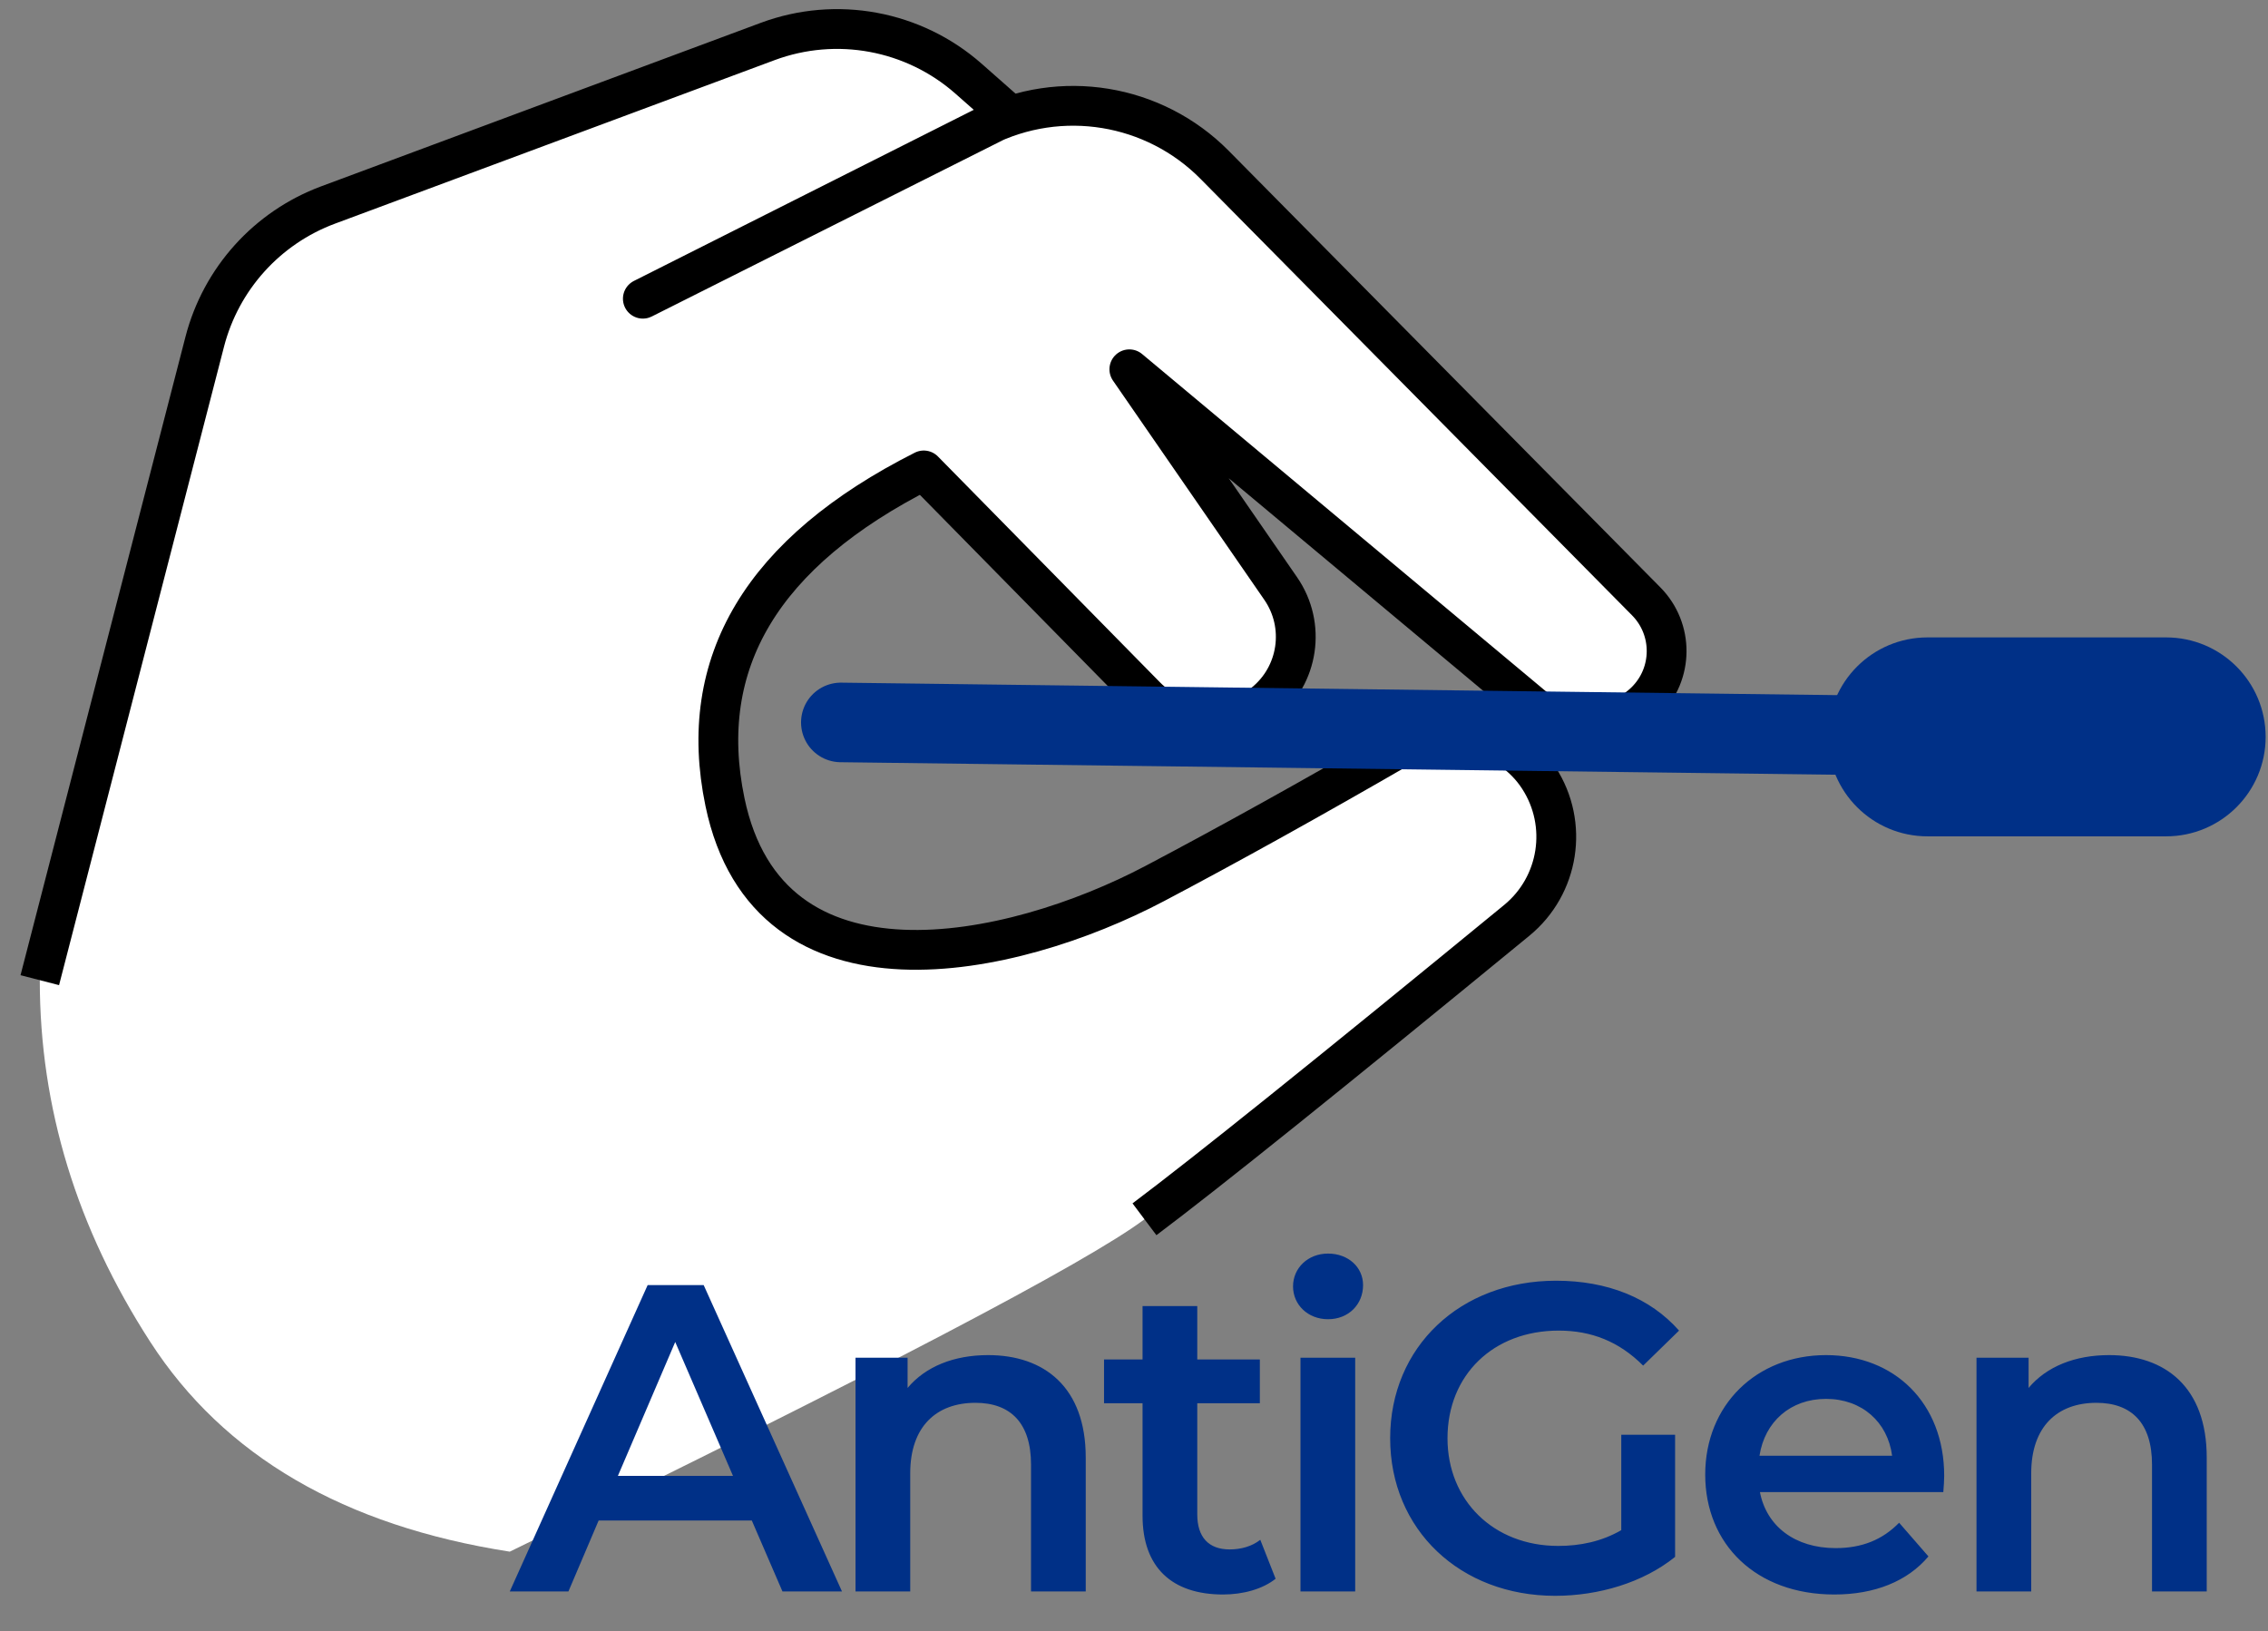
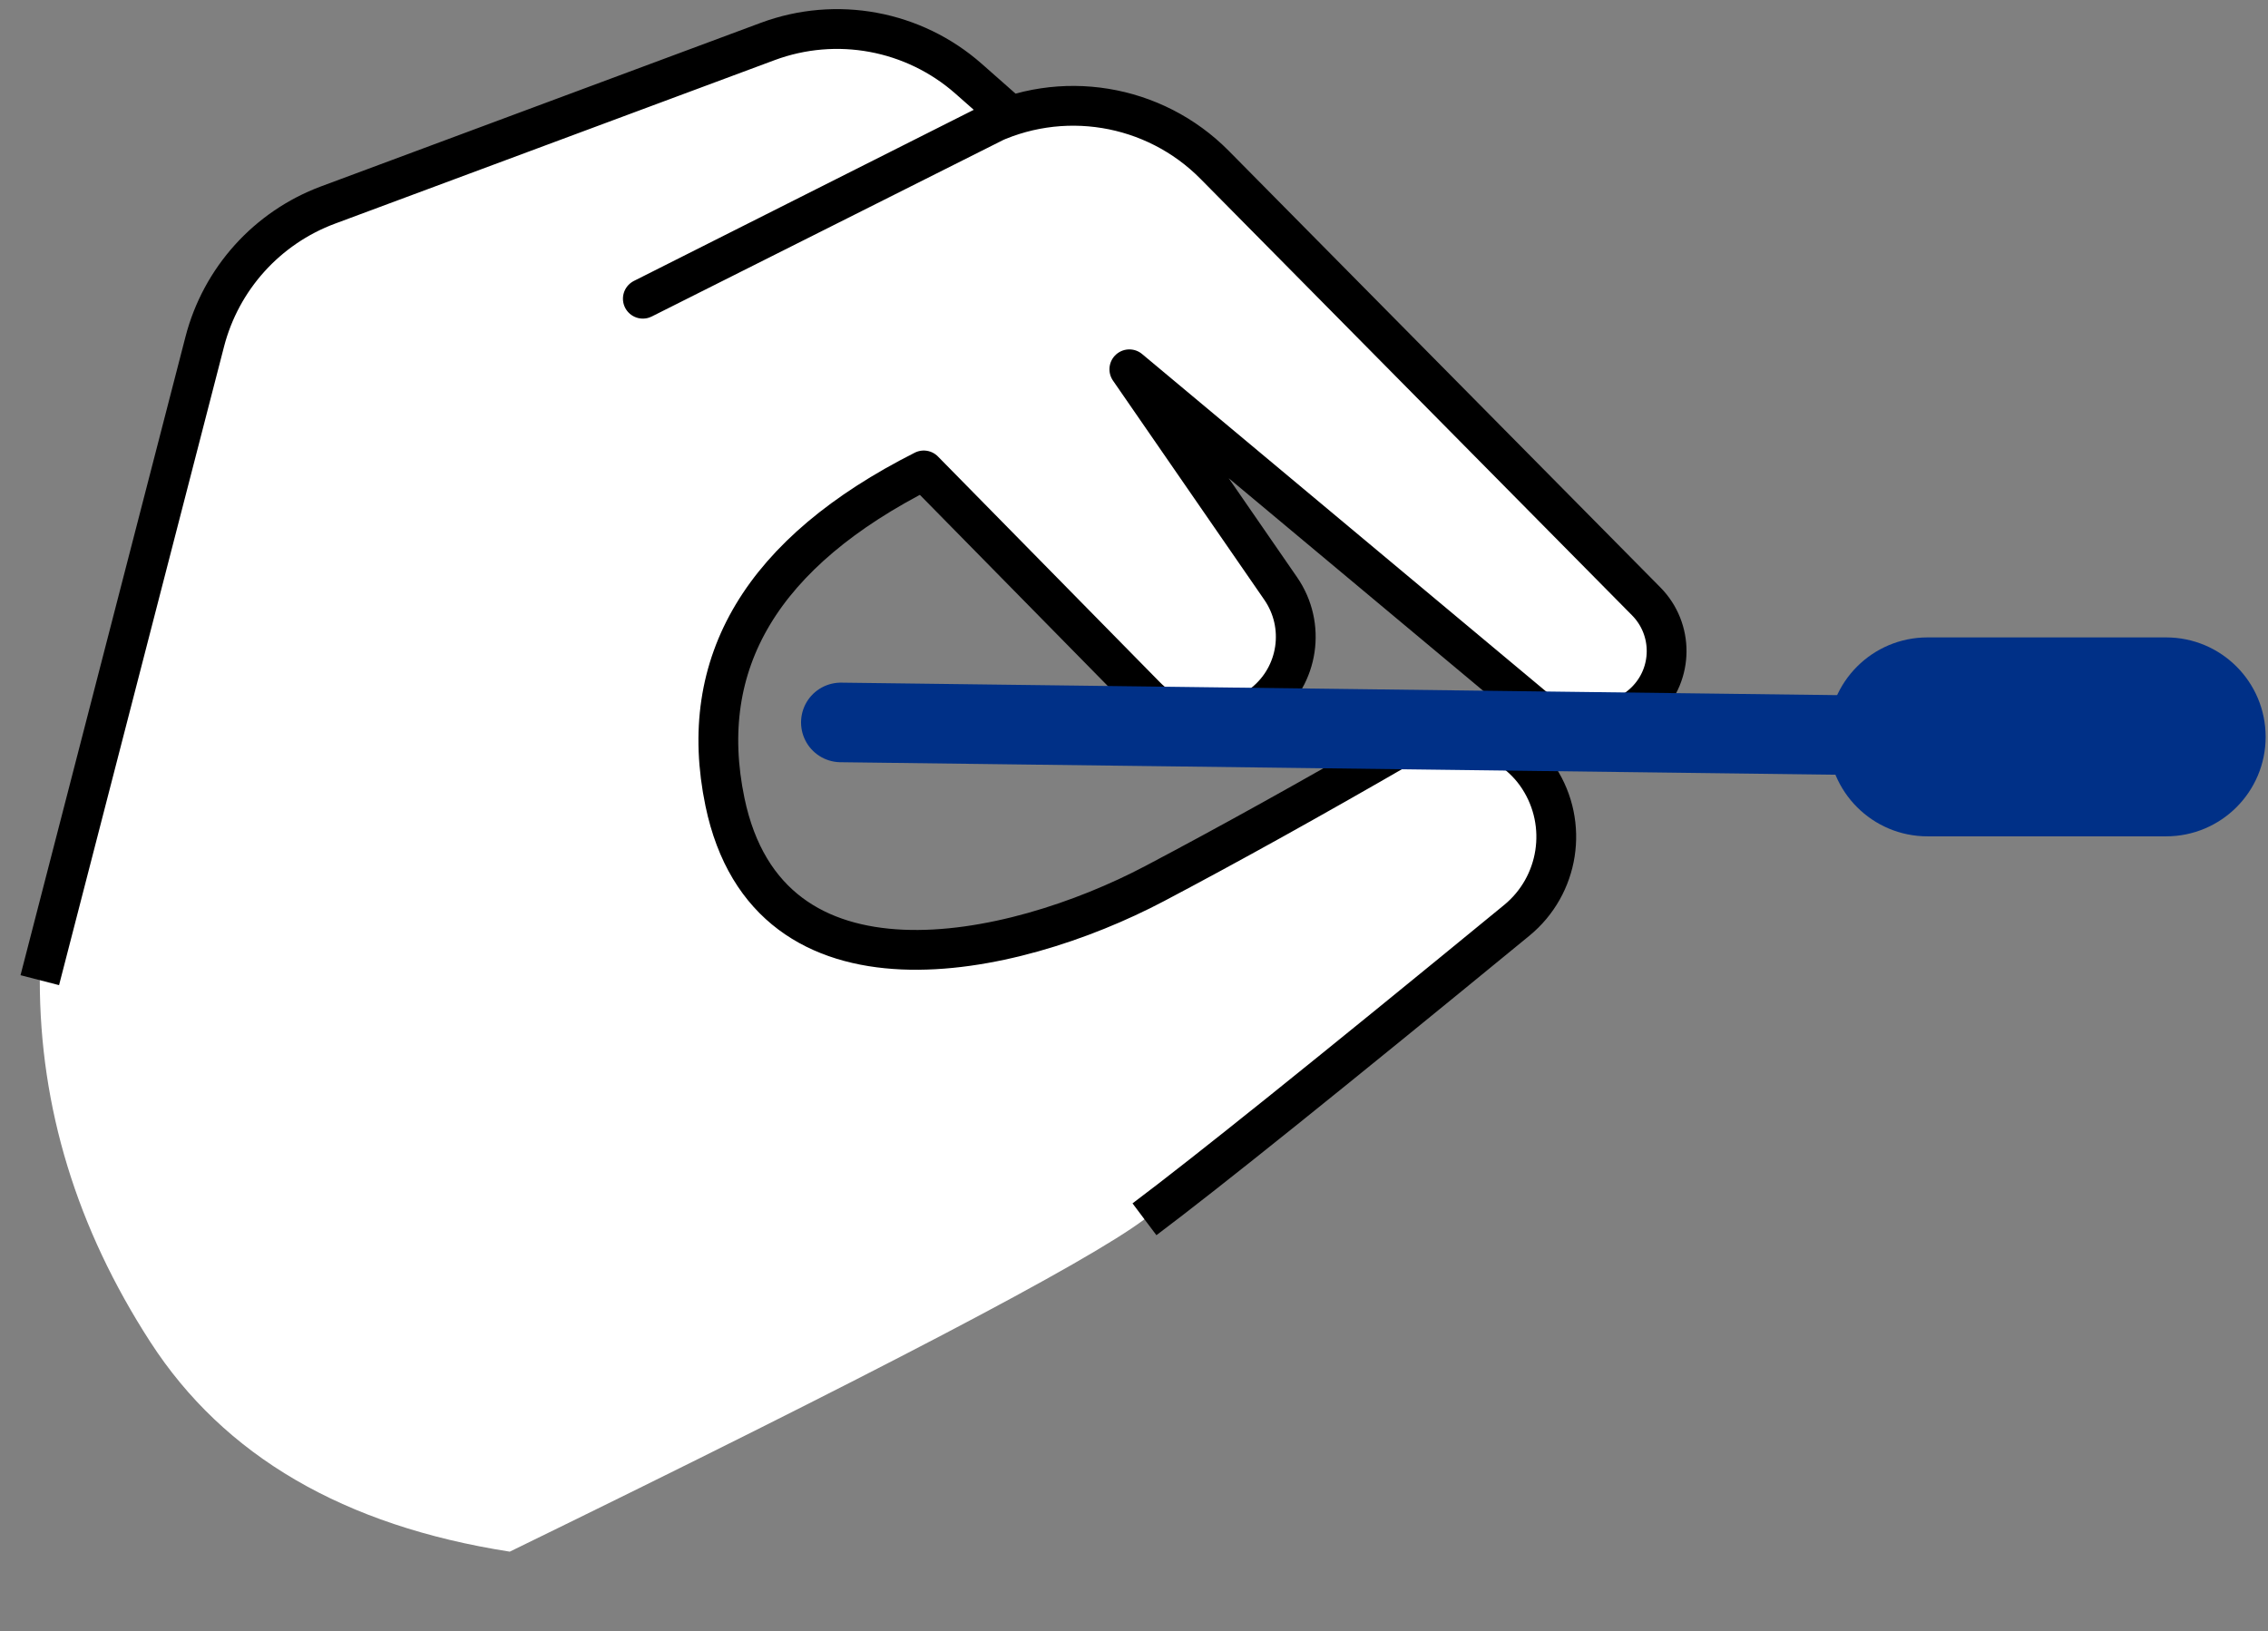
<svg xmlns="http://www.w3.org/2000/svg" width="57px" height="41px" viewBox="0 0 57 41" version="1.1">
  <rect x="0" y="0" width="57" height="41" fill="#808080" stroke="none" />
  <title>icon-covid-antigen</title>
  <g id="Page-1" stroke="none" stroke-width="1" fill="none" fill-rule="evenodd">
    <g id="08-Covid" transform="translate(-754, -1716)">
      <g id="icon-covid-antigen" transform="translate(755, 1716)">
        <path d="M1.8189894e-12,24.636 L4.146,8.588 C4.555,7.006 5.712,5.723 7.244,5.153 L18.293,1.043 C20.02,0.401 21.961,0.76 23.343,1.979 L24.367,2.882 L24.367,2.882 L15.156,7.508 L23.723,3.194 C25.659,2.219 28.003,2.603 29.527,4.144 L40.373,15.115 C41.063,15.813 41.056,16.938 40.358,17.628 C40.34,17.646 40.322,17.663 40.303,17.68 C39.515,18.395 38.321,18.419 37.504,17.737 L27.383,9.282 L27.383,9.282 L31.186,14.791 C31.826,15.717 31.639,16.979 30.76,17.68 C29.873,18.388 28.594,18.311 27.798,17.502 L22.216,11.824 L22.216,11.824 C18.156,13.875 16.491,16.653 17.22,20.158 C18.314,25.416 24.418,24.108 28.021,22.207 C29.879,21.227 31.962,20.07 34.27,18.736 C35.442,18.059 36.939,18.419 37.675,19.555 C38.428,20.716 38.188,22.257 37.118,23.134 C32.442,26.97 29.323,29.475 27.763,30.646 C26.312,31.736 20.995,34.52 11.812,39 C7.641,38.35 4.629,36.594 2.778,33.73 C0.926,30.866 1.8189894e-12,27.835 1.8189894e-12,24.636 Z" id="Path-34" fill="#FFFFFF" />
        <path d="M0,24.636 L4.146,8.588 C4.555,7.006 5.712,5.723 7.244,5.153 L18.293,1.043 C20.02,0.401 21.961,0.76 23.343,1.979 L24.367,2.882 L24.367,2.882 L15.156,7.508 L23.723,3.194 C25.659,2.219 28.003,2.603 29.527,4.144 L40.373,15.115 C41.063,15.813 41.056,16.938 40.358,17.628 C40.34,17.646 40.322,17.663 40.303,17.68 C39.515,18.395 38.321,18.419 37.504,17.737 L27.383,9.282 L27.383,9.282 L31.186,14.791 C31.826,15.717 31.639,16.979 30.76,17.68 C29.873,18.388 28.594,18.311 27.798,17.502 L22.216,11.824 L22.216,11.824 C18.156,13.875 16.491,16.653 17.22,20.158 C18.314,25.416 24.418,24.108 28.021,22.207 C29.879,21.227 31.962,20.07 34.27,18.736 C35.442,18.059 36.939,18.419 37.675,19.555 C38.428,20.716 38.188,22.257 37.118,23.134 C32.442,26.97 29.323,29.475 27.763,30.646" id="Path-34" stroke="#000000" stroke-linejoin="round" />
        <line x1="20.132" y1="18.158" x2="47.367" y2="18.5" id="Path-35" stroke="#003087" stroke-width="2" stroke-linecap="round" />
        <path d="M47.441,17.021 L53.441,17.021 C54.269,17.021 54.941,17.692 54.941,18.521 C54.941,19.349 54.269,20.021 53.441,20.021 L47.441,20.021 C46.612,20.021 45.941,19.349 45.941,18.521 C45.941,17.692 46.612,17.021 47.441,17.021 Z" id="Rectangle" stroke="#003087" stroke-width="2" fill="#003087" />
-         <path d="M13.286,40 L14.045,38.218 L17.895,38.218 L18.665,40 L20.161,40 L16.685,32.3 L15.277,32.3 L11.812,40 L13.286,40 Z M17.422,37.096 L14.529,37.096 L15.97,33.73 L17.422,37.096 Z M21.876,40 L21.876,37.03 C21.876,35.853 22.536,35.259 23.515,35.259 C24.395,35.259 24.912,35.765 24.912,36.81 L24.912,40 L26.287,40 L26.287,36.634 C26.287,34.863 25.242,34.06 23.834,34.06 C22.976,34.06 22.261,34.346 21.81,34.885 L21.81,34.126 L20.501,34.126 L20.501,40 L21.876,40 Z M29.739,40.077 C30.234,40.077 30.729,39.945 31.059,39.681 L30.674,38.702 C30.465,38.867 30.19,38.944 29.904,38.944 C29.376,38.944 29.09,38.636 29.09,38.064 L29.09,35.27 L30.663,35.27 L30.663,34.17 L29.09,34.17 L29.09,32.828 L27.715,32.828 L27.715,34.17 L26.747,34.17 L26.747,35.27 L27.715,35.27 L27.715,38.097 C27.715,39.395 28.452,40.077 29.739,40.077 Z M32.377,33.158 C32.894,33.158 33.257,32.784 33.257,32.3 C33.257,31.849 32.883,31.508 32.377,31.508 C31.871,31.508 31.497,31.871 31.497,32.333 C31.497,32.795 31.871,33.158 32.377,33.158 Z M33.059,40 L33.059,34.126 L31.684,34.126 L31.684,40 L33.059,40 Z M38.085,40.11 C39.174,40.11 40.296,39.78 41.099,39.131 L41.099,36.062 L39.746,36.062 L39.746,38.46 C39.251,38.746 38.712,38.856 38.162,38.856 C36.534,38.856 35.379,37.712 35.379,36.15 C35.379,34.555 36.534,33.444 38.173,33.444 C38.998,33.444 39.691,33.719 40.296,34.324 L41.198,33.444 C40.472,32.619 39.394,32.19 38.107,32.19 C35.698,32.19 33.938,33.851 33.938,36.15 C33.938,38.449 35.698,40.11 38.085,40.11 Z M45.101,40.077 C46.113,40.077 46.938,39.747 47.466,39.12 L46.729,38.273 C46.311,38.702 45.794,38.911 45.134,38.911 C44.111,38.911 43.396,38.361 43.231,37.503 L47.84,37.503 C47.851,37.371 47.862,37.206 47.862,37.096 C47.862,35.259 46.608,34.06 44.892,34.06 C43.143,34.06 41.856,35.314 41.856,37.063 C41.856,38.812 43.132,40.077 45.101,40.077 Z M46.553,36.59 L43.22,36.59 C43.352,35.732 44.001,35.16 44.892,35.16 C45.794,35.16 46.443,35.743 46.553,36.59 Z M50.049,40 L50.049,37.03 C50.049,35.853 50.709,35.259 51.688,35.259 C52.568,35.259 53.085,35.765 53.085,36.81 L53.085,40 L54.46,40 L54.46,36.634 C54.46,34.863 53.415,34.06 52.007,34.06 C51.149,34.06 50.434,34.346 49.983,34.885 L49.983,34.126 L48.674,34.126 L48.674,40 L50.049,40 Z" id="AntiGen" fill="#003087" fill-rule="nonzero" />
      </g>
    </g>
  </g>
</svg>